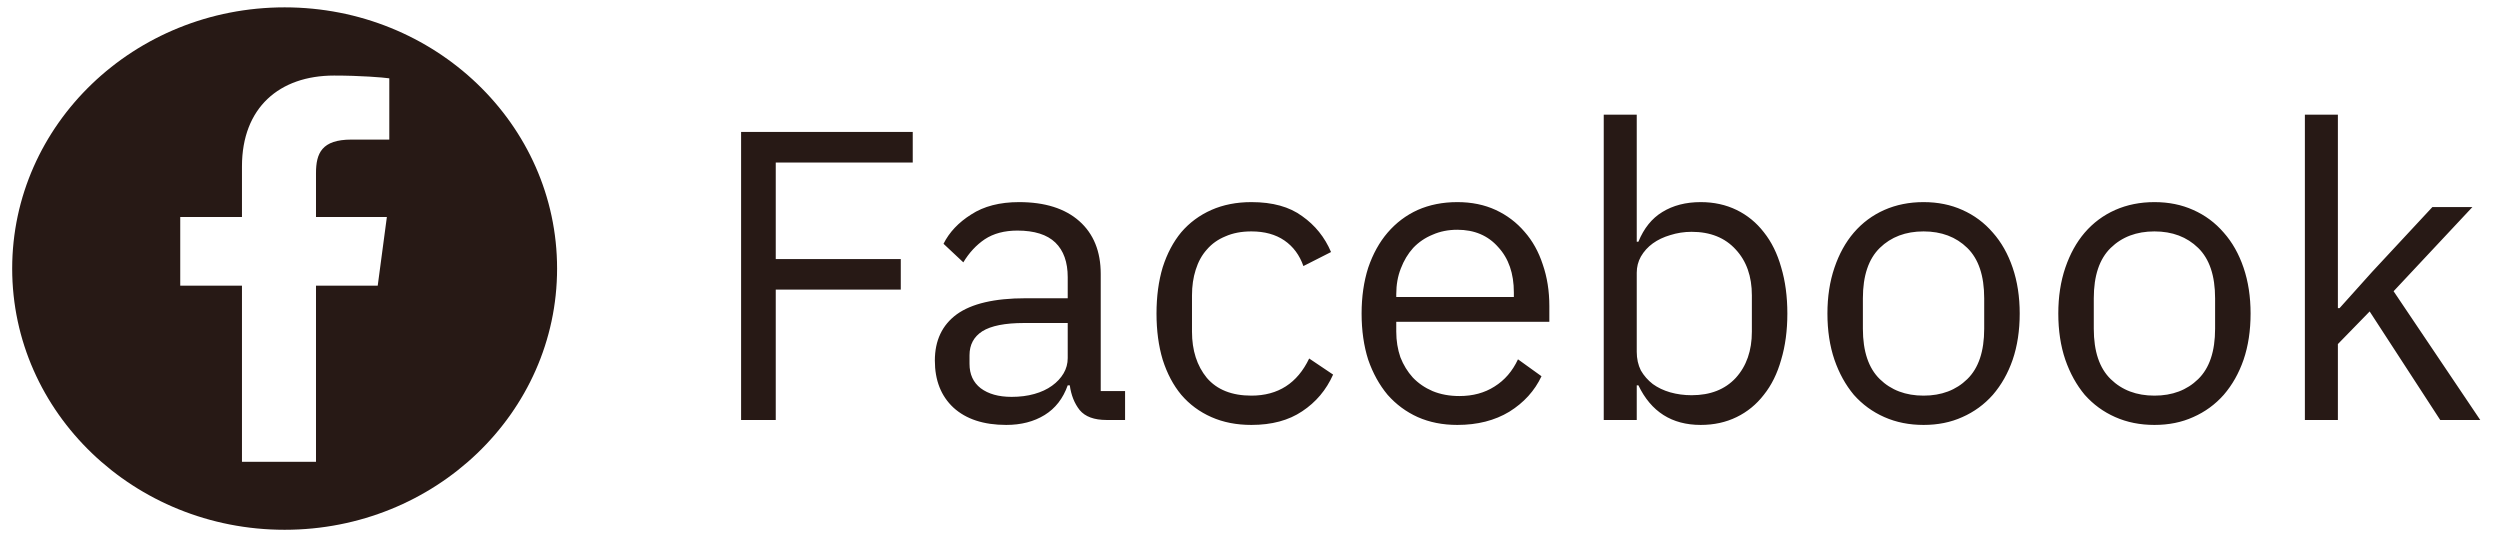
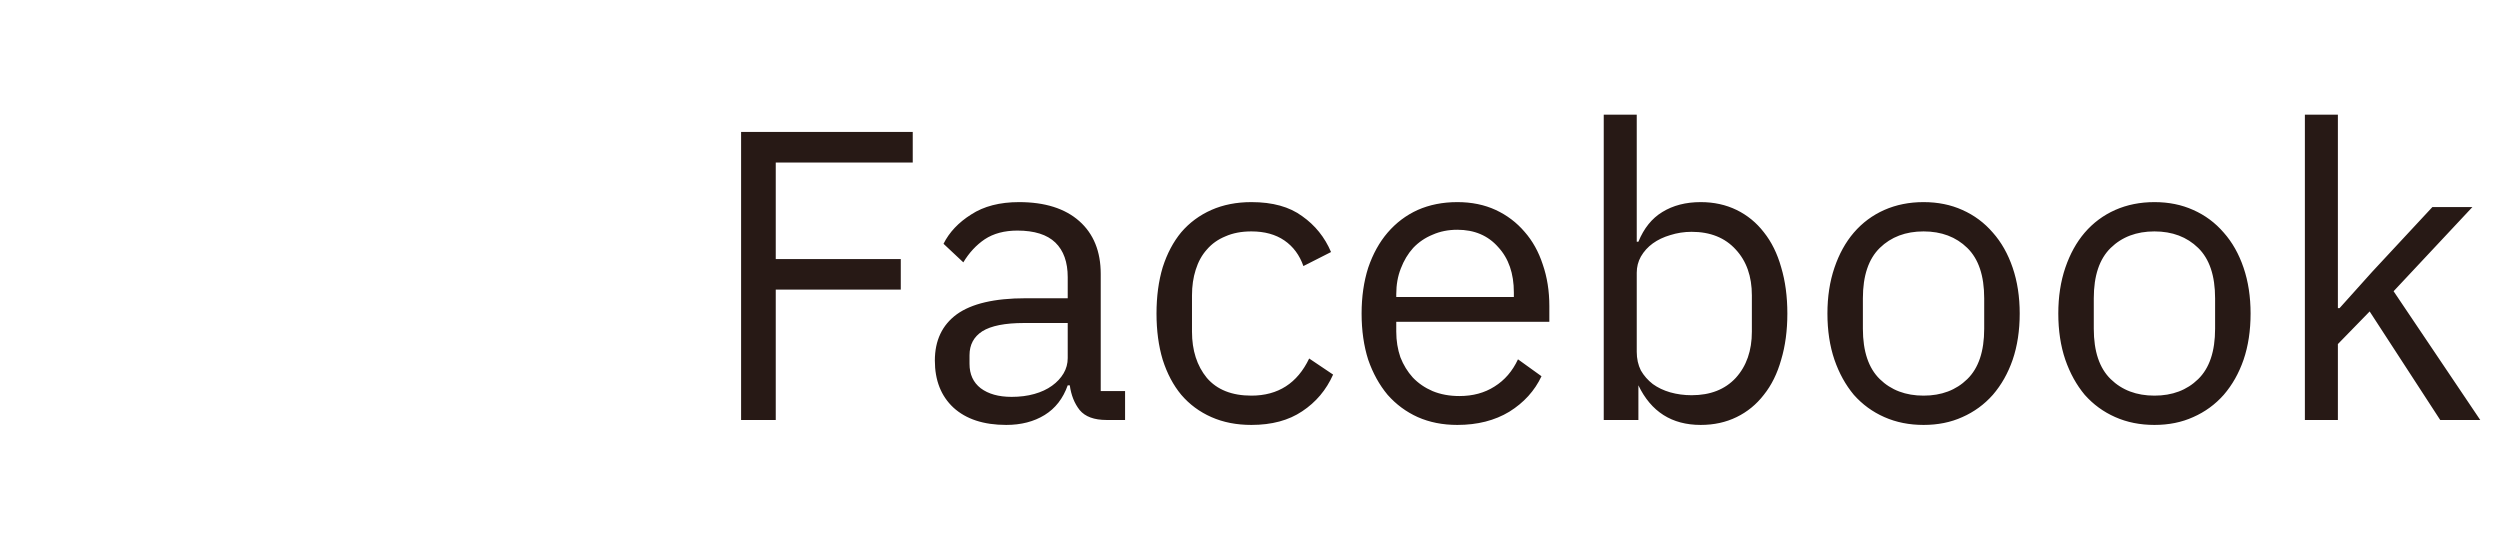
<svg xmlns="http://www.w3.org/2000/svg" width="103" height="23" viewBox="0 0 103 23" fill="none">
-   <path d="M11.727 0.303C5.529 0.303 0.502 5.122 0.502 11.065C0.502 17.008 5.529 21.827 11.727 21.827C17.926 21.827 22.952 17.008 22.952 11.065C22.952 5.122 17.926 0.303 11.727 0.303ZM16.039 5.751H14.479C13.257 5.751 13.019 6.313 13.019 7.132V8.941H15.939L15.562 11.77H13.019V19.027H9.969V11.77H7.426V8.941H9.969V6.856C9.969 4.437 11.509 3.113 13.764 3.113C14.847 3.113 15.77 3.189 16.039 3.227V5.76V5.751Z" fill="#271915" />
-   <path d="M30.533 17.303V5.437H37.605V6.695H31.961V10.673H37.112V11.931H31.961V17.303H30.533ZM45.588 17.303C45.078 17.303 44.709 17.167 44.483 16.895C44.267 16.623 44.132 16.283 44.075 15.875H43.99C43.797 16.419 43.48 16.827 43.038 17.099C42.596 17.371 42.069 17.507 41.457 17.507C40.528 17.507 39.802 17.269 39.281 16.793C38.771 16.317 38.516 15.671 38.516 14.855C38.516 14.028 38.816 13.393 39.417 12.951C40.029 12.509 40.975 12.288 42.256 12.288H43.99V11.421C43.99 10.798 43.82 10.322 43.48 9.993C43.14 9.665 42.618 9.5 41.916 9.5C41.383 9.5 40.935 9.619 40.573 9.857C40.221 10.095 39.927 10.413 39.689 10.809L38.873 10.044C39.111 9.568 39.49 9.166 40.012 8.837C40.533 8.497 41.191 8.327 41.984 8.327C43.049 8.327 43.877 8.588 44.466 9.109C45.055 9.631 45.35 10.356 45.35 11.285V16.113H46.353V17.303H45.588ZM41.678 16.351C42.018 16.351 42.33 16.312 42.613 16.232C42.896 16.153 43.14 16.04 43.344 15.892C43.548 15.745 43.706 15.575 43.82 15.382C43.933 15.19 43.99 14.98 43.99 14.753V13.308H42.188C41.406 13.308 40.834 13.422 40.471 13.648C40.12 13.875 39.944 14.204 39.944 14.634V14.991C39.944 15.422 40.097 15.756 40.403 15.994C40.72 16.232 41.145 16.351 41.678 16.351ZM51.558 17.507C50.946 17.507 50.396 17.4 49.909 17.184C49.422 16.969 49.008 16.663 48.668 16.266C48.339 15.87 48.084 15.388 47.903 14.821C47.733 14.255 47.648 13.62 47.648 12.917C47.648 12.215 47.733 11.58 47.903 11.013C48.084 10.447 48.339 9.965 48.668 9.568C49.008 9.172 49.422 8.866 49.909 8.65C50.396 8.435 50.946 8.327 51.558 8.327C52.431 8.327 53.127 8.52 53.649 8.905C54.181 9.279 54.578 9.772 54.839 10.384L53.7 10.962C53.541 10.509 53.281 10.158 52.918 9.908C52.555 9.659 52.102 9.534 51.558 9.534C51.15 9.534 50.793 9.602 50.487 9.738C50.181 9.863 49.926 10.044 49.722 10.282C49.518 10.509 49.365 10.787 49.263 11.115C49.161 11.433 49.11 11.784 49.11 12.169V13.665C49.11 14.436 49.314 15.071 49.722 15.569C50.141 16.057 50.753 16.3 51.558 16.3C52.657 16.3 53.45 15.79 53.938 14.77L54.924 15.433C54.641 16.068 54.215 16.572 53.649 16.946C53.093 17.32 52.397 17.507 51.558 17.507ZM60.042 17.507C59.441 17.507 58.897 17.4 58.41 17.184C57.934 16.969 57.52 16.663 57.169 16.266C56.829 15.858 56.563 15.377 56.37 14.821C56.189 14.255 56.098 13.62 56.098 12.917C56.098 12.226 56.189 11.597 56.37 11.03C56.563 10.464 56.829 9.982 57.169 9.585C57.52 9.177 57.934 8.866 58.41 8.65C58.897 8.435 59.441 8.327 60.042 8.327C60.631 8.327 61.158 8.435 61.623 8.65C62.088 8.866 62.484 9.166 62.813 9.551C63.142 9.925 63.391 10.373 63.561 10.894C63.742 11.416 63.833 11.988 63.833 12.611V13.257H57.526V13.665C57.526 14.039 57.583 14.391 57.696 14.719C57.821 15.037 57.991 15.314 58.206 15.552C58.433 15.79 58.705 15.977 59.022 16.113C59.351 16.249 59.719 16.317 60.127 16.317C60.682 16.317 61.164 16.187 61.572 15.926C61.991 15.666 62.314 15.292 62.541 14.804L63.51 15.501C63.227 16.102 62.785 16.589 62.184 16.963C61.583 17.326 60.869 17.507 60.042 17.507ZM60.042 9.466C59.668 9.466 59.328 9.534 59.022 9.67C58.716 9.795 58.45 9.976 58.223 10.214C58.008 10.452 57.838 10.736 57.713 11.064C57.588 11.382 57.526 11.733 57.526 12.118V12.237H62.371V12.05C62.371 11.268 62.156 10.645 61.725 10.18C61.306 9.704 60.745 9.466 60.042 9.466ZM66.074 4.723H67.434V9.959H67.502C67.729 9.404 68.058 8.996 68.488 8.735C68.93 8.463 69.457 8.327 70.069 8.327C70.613 8.327 71.106 8.435 71.548 8.65C71.99 8.866 72.364 9.172 72.67 9.568C72.987 9.965 73.225 10.447 73.384 11.013C73.554 11.58 73.639 12.215 73.639 12.917C73.639 13.62 73.554 14.255 73.384 14.821C73.225 15.388 72.987 15.87 72.67 16.266C72.364 16.663 71.99 16.969 71.548 17.184C71.106 17.4 70.613 17.507 70.069 17.507C68.879 17.507 68.023 16.963 67.502 15.875H67.434V17.303H66.074V4.723ZM69.695 16.283C70.466 16.283 71.072 16.045 71.514 15.569C71.956 15.082 72.177 14.447 72.177 13.665V12.169C72.177 11.387 71.956 10.758 71.514 10.282C71.072 9.795 70.466 9.551 69.695 9.551C69.389 9.551 69.094 9.597 68.811 9.687C68.539 9.767 68.301 9.88 68.097 10.027C67.893 10.175 67.729 10.356 67.604 10.571C67.491 10.775 67.434 10.996 67.434 11.234V14.498C67.434 14.782 67.491 15.037 67.604 15.263C67.729 15.479 67.893 15.666 68.097 15.824C68.301 15.972 68.539 16.085 68.811 16.164C69.094 16.244 69.389 16.283 69.695 16.283ZM79.251 17.507C78.661 17.507 78.123 17.4 77.635 17.184C77.148 16.969 76.729 16.663 76.377 16.266C76.037 15.858 75.771 15.377 75.579 14.821C75.386 14.255 75.29 13.62 75.29 12.917C75.29 12.226 75.386 11.597 75.579 11.03C75.771 10.464 76.037 9.982 76.377 9.585C76.729 9.177 77.148 8.866 77.635 8.65C78.123 8.435 78.661 8.327 79.251 8.327C79.84 8.327 80.373 8.435 80.849 8.65C81.336 8.866 81.755 9.177 82.106 9.585C82.458 9.982 82.73 10.464 82.922 11.03C83.115 11.597 83.212 12.226 83.212 12.917C83.212 13.62 83.115 14.255 82.922 14.821C82.73 15.377 82.458 15.858 82.106 16.266C81.755 16.663 81.336 16.969 80.849 17.184C80.373 17.4 79.84 17.507 79.251 17.507ZM79.251 16.3C79.987 16.3 80.588 16.074 81.052 15.62C81.517 15.167 81.749 14.476 81.749 13.546V12.288C81.749 11.359 81.517 10.668 81.052 10.214C80.588 9.761 79.987 9.534 79.251 9.534C78.514 9.534 77.913 9.761 77.448 10.214C76.984 10.668 76.751 11.359 76.751 12.288V13.546C76.751 14.476 76.984 15.167 77.448 15.62C77.913 16.074 78.514 16.3 79.251 16.3ZM88.763 17.507C88.174 17.507 87.635 17.4 87.148 17.184C86.661 16.969 86.242 16.663 85.89 16.266C85.55 15.858 85.284 15.377 85.091 14.821C84.898 14.255 84.802 13.62 84.802 12.917C84.802 12.226 84.898 11.597 85.091 11.03C85.284 10.464 85.55 9.982 85.89 9.585C86.242 9.177 86.661 8.866 87.148 8.65C87.635 8.435 88.174 8.327 88.763 8.327C89.353 8.327 89.885 8.435 90.361 8.65C90.849 8.866 91.268 9.177 91.619 9.585C91.971 9.982 92.243 10.464 92.435 11.03C92.628 11.597 92.724 12.226 92.724 12.917C92.724 13.62 92.628 14.255 92.435 14.821C92.243 15.377 91.971 15.858 91.619 16.266C91.268 16.663 90.849 16.969 90.361 17.184C89.885 17.4 89.353 17.507 88.763 17.507ZM88.763 16.3C89.5 16.3 90.1 16.074 90.565 15.62C91.03 15.167 91.262 14.476 91.262 13.546V12.288C91.262 11.359 91.03 10.668 90.565 10.214C90.1 9.761 89.5 9.534 88.763 9.534C88.026 9.534 87.426 9.761 86.961 10.214C86.496 10.668 86.264 11.359 86.264 12.288V13.546C86.264 14.476 86.496 15.167 86.961 15.62C87.426 16.074 88.026 16.3 88.763 16.3ZM94.961 4.723H96.321V12.696H96.389L97.732 11.2L100.214 8.531H101.863L98.616 11.999L102.186 17.303H100.537L97.63 12.832L96.321 14.175V17.303H94.961V4.723Z" fill="#271915" />
+   <path d="M30.533 17.303V5.437H37.605V6.695H31.961V10.673H37.112V11.931H31.961V17.303H30.533ZM45.588 17.303C45.078 17.303 44.709 17.167 44.483 16.895C44.267 16.623 44.132 16.283 44.075 15.875H43.99C43.797 16.419 43.48 16.827 43.038 17.099C42.596 17.371 42.069 17.507 41.457 17.507C40.528 17.507 39.802 17.269 39.281 16.793C38.771 16.317 38.516 15.671 38.516 14.855C38.516 14.028 38.816 13.393 39.417 12.951C40.029 12.509 40.975 12.288 42.256 12.288H43.99V11.421C43.99 10.798 43.82 10.322 43.48 9.993C43.14 9.665 42.618 9.5 41.916 9.5C41.383 9.5 40.935 9.619 40.573 9.857C40.221 10.095 39.927 10.413 39.689 10.809L38.873 10.044C39.111 9.568 39.49 9.166 40.012 8.837C40.533 8.497 41.191 8.327 41.984 8.327C43.049 8.327 43.877 8.588 44.466 9.109C45.055 9.631 45.35 10.356 45.35 11.285V16.113H46.353V17.303H45.588ZM41.678 16.351C42.018 16.351 42.33 16.312 42.613 16.232C42.896 16.153 43.14 16.04 43.344 15.892C43.548 15.745 43.706 15.575 43.82 15.382C43.933 15.19 43.99 14.98 43.99 14.753V13.308H42.188C41.406 13.308 40.834 13.422 40.471 13.648C40.12 13.875 39.944 14.204 39.944 14.634V14.991C39.944 15.422 40.097 15.756 40.403 15.994C40.72 16.232 41.145 16.351 41.678 16.351ZM51.558 17.507C50.946 17.507 50.396 17.4 49.909 17.184C49.422 16.969 49.008 16.663 48.668 16.266C48.339 15.87 48.084 15.388 47.903 14.821C47.733 14.255 47.648 13.62 47.648 12.917C47.648 12.215 47.733 11.58 47.903 11.013C48.084 10.447 48.339 9.965 48.668 9.568C49.008 9.172 49.422 8.866 49.909 8.65C50.396 8.435 50.946 8.327 51.558 8.327C52.431 8.327 53.127 8.52 53.649 8.905C54.181 9.279 54.578 9.772 54.839 10.384L53.7 10.962C53.541 10.509 53.281 10.158 52.918 9.908C52.555 9.659 52.102 9.534 51.558 9.534C51.15 9.534 50.793 9.602 50.487 9.738C50.181 9.863 49.926 10.044 49.722 10.282C49.518 10.509 49.365 10.787 49.263 11.115C49.161 11.433 49.11 11.784 49.11 12.169V13.665C49.11 14.436 49.314 15.071 49.722 15.569C50.141 16.057 50.753 16.3 51.558 16.3C52.657 16.3 53.45 15.79 53.938 14.77L54.924 15.433C54.641 16.068 54.215 16.572 53.649 16.946C53.093 17.32 52.397 17.507 51.558 17.507ZM60.042 17.507C59.441 17.507 58.897 17.4 58.41 17.184C57.934 16.969 57.52 16.663 57.169 16.266C56.829 15.858 56.563 15.377 56.37 14.821C56.189 14.255 56.098 13.62 56.098 12.917C56.098 12.226 56.189 11.597 56.37 11.03C56.563 10.464 56.829 9.982 57.169 9.585C57.52 9.177 57.934 8.866 58.41 8.65C58.897 8.435 59.441 8.327 60.042 8.327C60.631 8.327 61.158 8.435 61.623 8.65C62.088 8.866 62.484 9.166 62.813 9.551C63.142 9.925 63.391 10.373 63.561 10.894C63.742 11.416 63.833 11.988 63.833 12.611V13.257H57.526V13.665C57.526 14.039 57.583 14.391 57.696 14.719C57.821 15.037 57.991 15.314 58.206 15.552C58.433 15.79 58.705 15.977 59.022 16.113C59.351 16.249 59.719 16.317 60.127 16.317C60.682 16.317 61.164 16.187 61.572 15.926C61.991 15.666 62.314 15.292 62.541 14.804L63.51 15.501C63.227 16.102 62.785 16.589 62.184 16.963C61.583 17.326 60.869 17.507 60.042 17.507ZM60.042 9.466C59.668 9.466 59.328 9.534 59.022 9.67C58.716 9.795 58.45 9.976 58.223 10.214C58.008 10.452 57.838 10.736 57.713 11.064C57.588 11.382 57.526 11.733 57.526 12.118V12.237H62.371V12.05C62.371 11.268 62.156 10.645 61.725 10.18C61.306 9.704 60.745 9.466 60.042 9.466ZM66.074 4.723H67.434V9.959H67.502C67.729 9.404 68.058 8.996 68.488 8.735C68.93 8.463 69.457 8.327 70.069 8.327C70.613 8.327 71.106 8.435 71.548 8.65C71.99 8.866 72.364 9.172 72.67 9.568C72.987 9.965 73.225 10.447 73.384 11.013C73.554 11.58 73.639 12.215 73.639 12.917C73.639 13.62 73.554 14.255 73.384 14.821C73.225 15.388 72.987 15.87 72.67 16.266C72.364 16.663 71.99 16.969 71.548 17.184C71.106 17.4 70.613 17.507 70.069 17.507C68.879 17.507 68.023 16.963 67.502 15.875V17.303H66.074V4.723ZM69.695 16.283C70.466 16.283 71.072 16.045 71.514 15.569C71.956 15.082 72.177 14.447 72.177 13.665V12.169C72.177 11.387 71.956 10.758 71.514 10.282C71.072 9.795 70.466 9.551 69.695 9.551C69.389 9.551 69.094 9.597 68.811 9.687C68.539 9.767 68.301 9.88 68.097 10.027C67.893 10.175 67.729 10.356 67.604 10.571C67.491 10.775 67.434 10.996 67.434 11.234V14.498C67.434 14.782 67.491 15.037 67.604 15.263C67.729 15.479 67.893 15.666 68.097 15.824C68.301 15.972 68.539 16.085 68.811 16.164C69.094 16.244 69.389 16.283 69.695 16.283ZM79.251 17.507C78.661 17.507 78.123 17.4 77.635 17.184C77.148 16.969 76.729 16.663 76.377 16.266C76.037 15.858 75.771 15.377 75.579 14.821C75.386 14.255 75.29 13.62 75.29 12.917C75.29 12.226 75.386 11.597 75.579 11.03C75.771 10.464 76.037 9.982 76.377 9.585C76.729 9.177 77.148 8.866 77.635 8.65C78.123 8.435 78.661 8.327 79.251 8.327C79.84 8.327 80.373 8.435 80.849 8.65C81.336 8.866 81.755 9.177 82.106 9.585C82.458 9.982 82.73 10.464 82.922 11.03C83.115 11.597 83.212 12.226 83.212 12.917C83.212 13.62 83.115 14.255 82.922 14.821C82.73 15.377 82.458 15.858 82.106 16.266C81.755 16.663 81.336 16.969 80.849 17.184C80.373 17.4 79.84 17.507 79.251 17.507ZM79.251 16.3C79.987 16.3 80.588 16.074 81.052 15.62C81.517 15.167 81.749 14.476 81.749 13.546V12.288C81.749 11.359 81.517 10.668 81.052 10.214C80.588 9.761 79.987 9.534 79.251 9.534C78.514 9.534 77.913 9.761 77.448 10.214C76.984 10.668 76.751 11.359 76.751 12.288V13.546C76.751 14.476 76.984 15.167 77.448 15.62C77.913 16.074 78.514 16.3 79.251 16.3ZM88.763 17.507C88.174 17.507 87.635 17.4 87.148 17.184C86.661 16.969 86.242 16.663 85.89 16.266C85.55 15.858 85.284 15.377 85.091 14.821C84.898 14.255 84.802 13.62 84.802 12.917C84.802 12.226 84.898 11.597 85.091 11.03C85.284 10.464 85.55 9.982 85.89 9.585C86.242 9.177 86.661 8.866 87.148 8.65C87.635 8.435 88.174 8.327 88.763 8.327C89.353 8.327 89.885 8.435 90.361 8.65C90.849 8.866 91.268 9.177 91.619 9.585C91.971 9.982 92.243 10.464 92.435 11.03C92.628 11.597 92.724 12.226 92.724 12.917C92.724 13.62 92.628 14.255 92.435 14.821C92.243 15.377 91.971 15.858 91.619 16.266C91.268 16.663 90.849 16.969 90.361 17.184C89.885 17.4 89.353 17.507 88.763 17.507ZM88.763 16.3C89.5 16.3 90.1 16.074 90.565 15.62C91.03 15.167 91.262 14.476 91.262 13.546V12.288C91.262 11.359 91.03 10.668 90.565 10.214C90.1 9.761 89.5 9.534 88.763 9.534C88.026 9.534 87.426 9.761 86.961 10.214C86.496 10.668 86.264 11.359 86.264 12.288V13.546C86.264 14.476 86.496 15.167 86.961 15.62C87.426 16.074 88.026 16.3 88.763 16.3ZM94.961 4.723H96.321V12.696H96.389L97.732 11.2L100.214 8.531H101.863L98.616 11.999L102.186 17.303H100.537L97.63 12.832L96.321 14.175V17.303H94.961V4.723Z" fill="#271915" />
</svg>